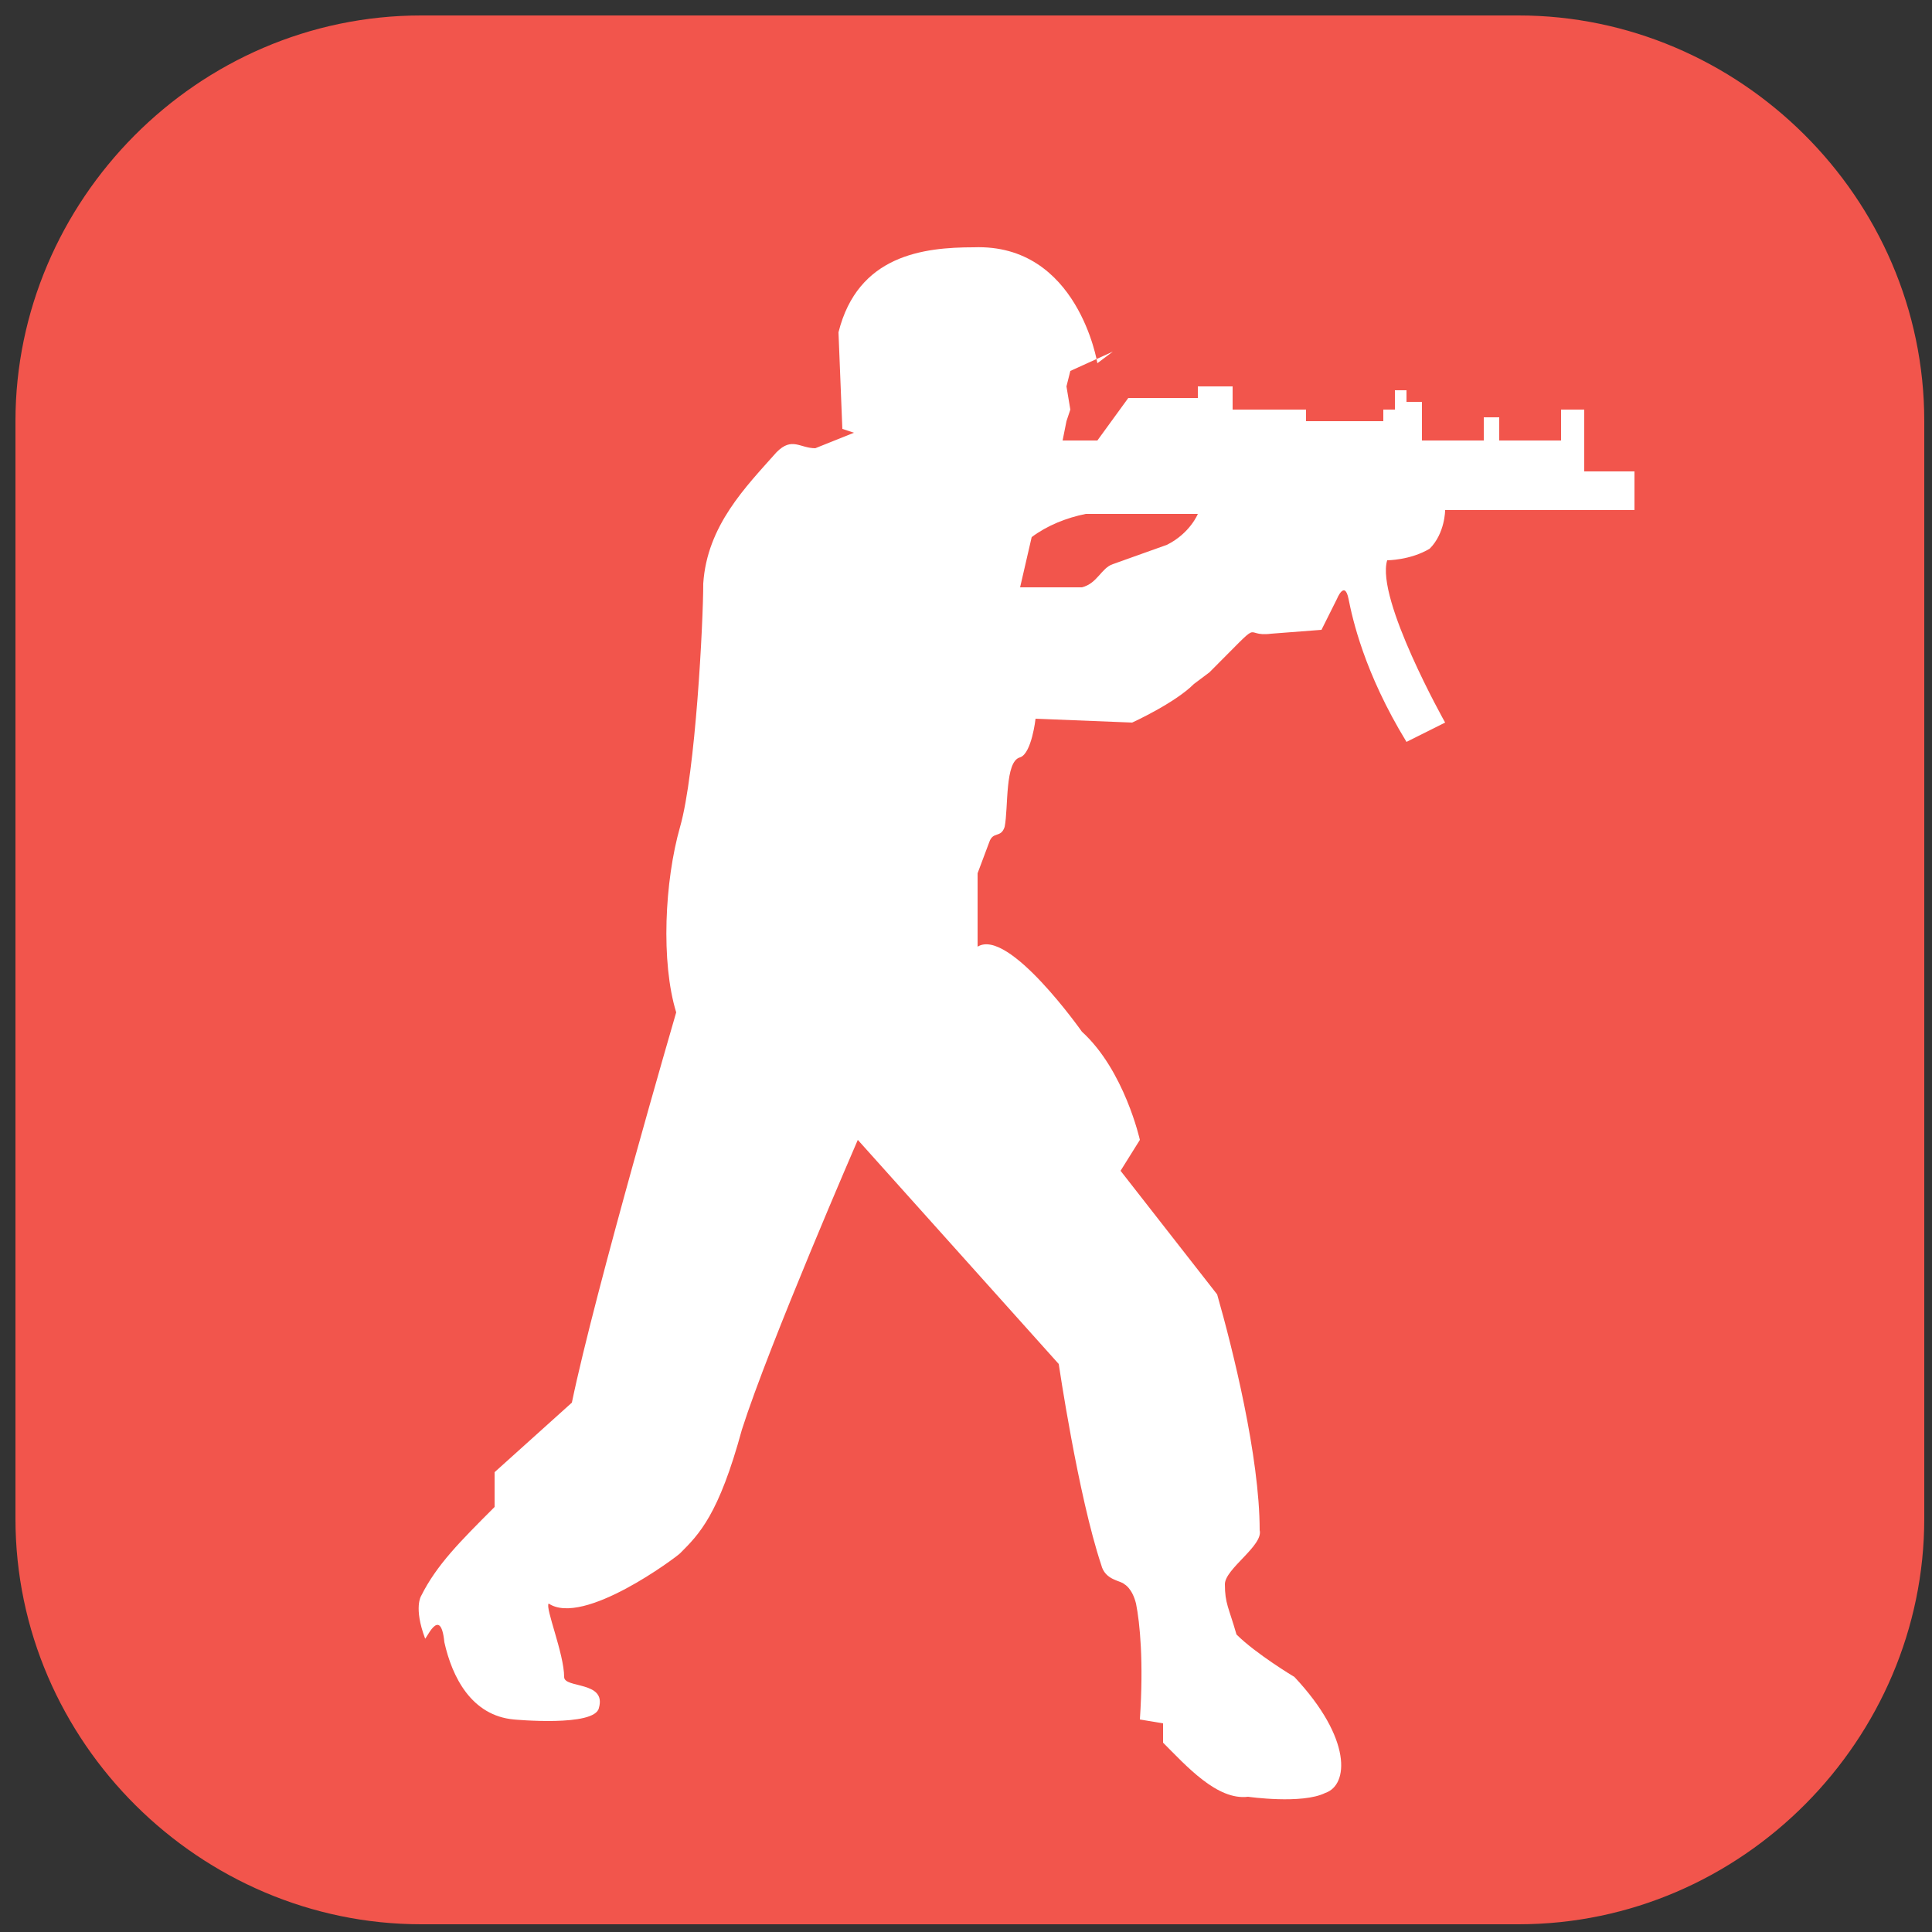
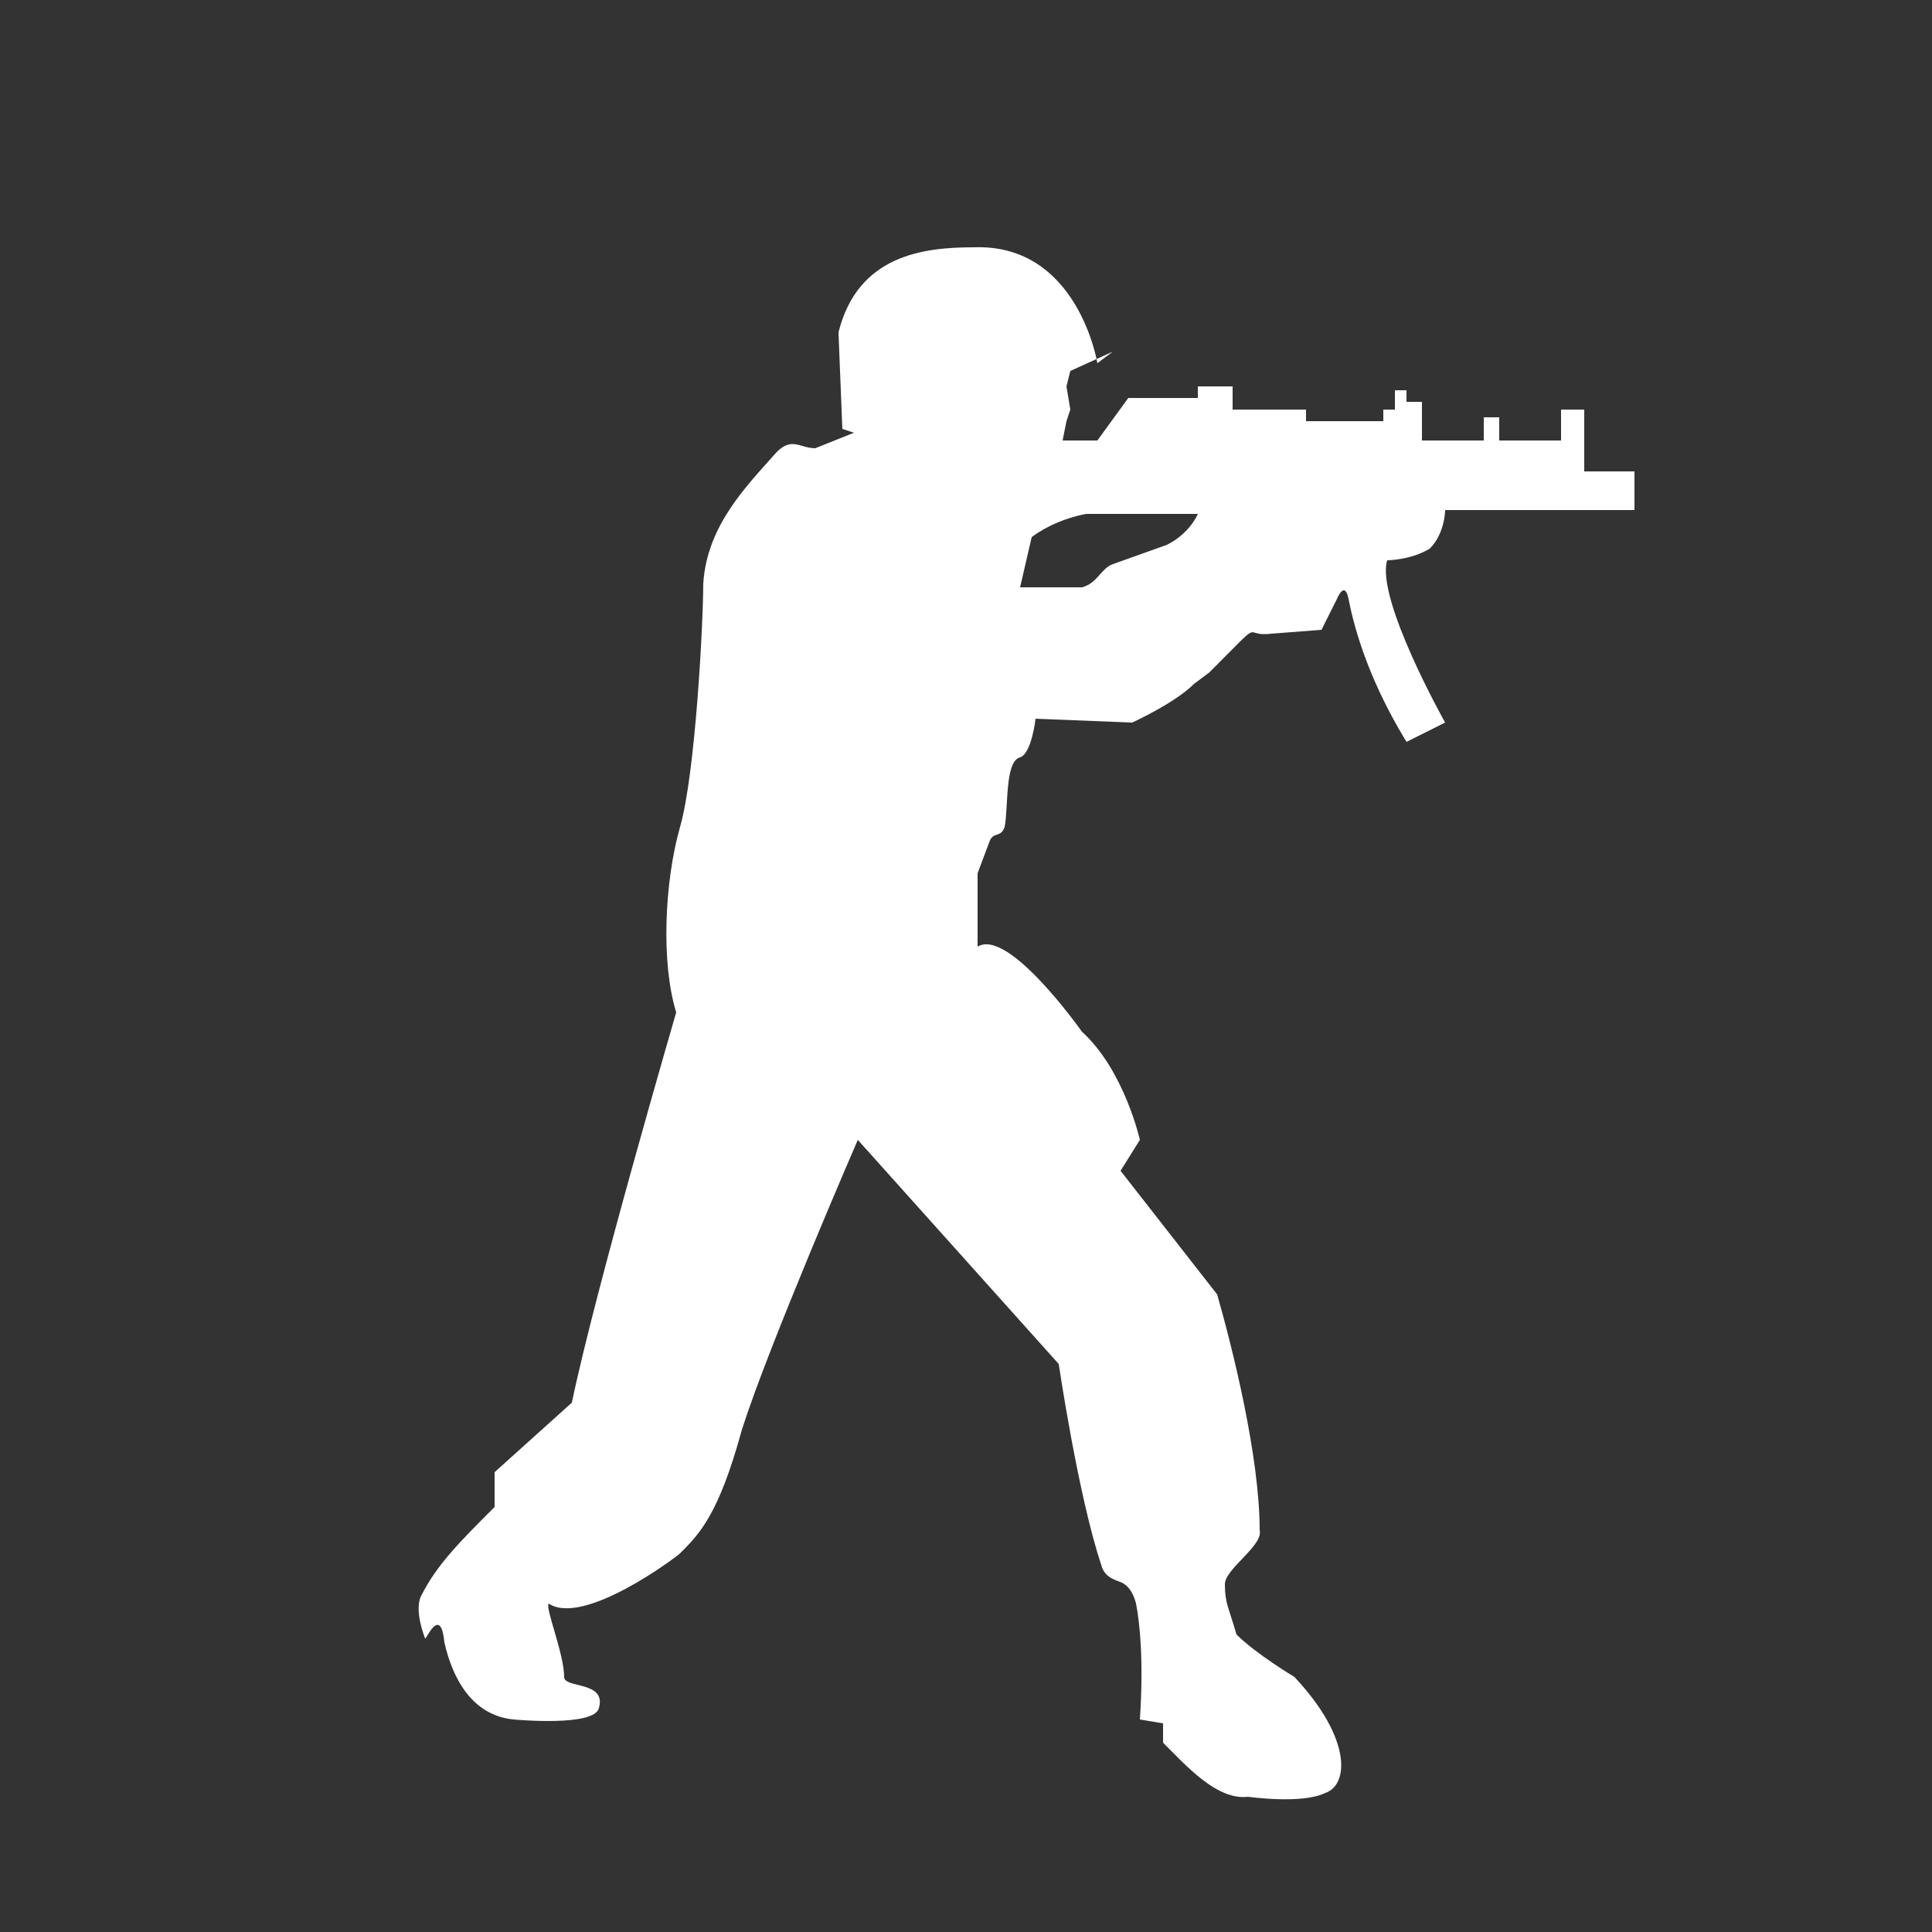
<svg xmlns="http://www.w3.org/2000/svg" version="1.1" id="Слой_1" x="0px" y="0px" viewBox="0 0 50 50" style="enable-background:new 0 0 50 50;" xml:space="preserve">
  <rect x="0" y="0" width="50" height="50" fill="#333333" stroke="none" />
  <style type="text/css">
	.st0{fill:#F2554C;}
	.st1{fill:#FFFFFF;}
</style>
-   <path class="st0" d="M10.9,49.8c-5.7,0-10.5-4.7-10.5-10.5V10.9c0-5.7,4.7-10.5,10.5-10.5h28.4c5.7,0,10.5,4.7,10.5,10.5v28.4  c0,5.7-4.7,10.5-10.5,10.5H10.9z" />
  <path class="st1" d="M28.8,9.1l-1.1,0.5L27.6,10l0.1,0.6l-0.1,0.3l-0.1,0.5h0.9l0.8-1.1H31V10h0.9v0.6h1.9v0.3h2v-0.3h0.3v-0.5h0.3  v0.3h0.4v1h1.6v-0.6h0.4v0.6h1.6v-0.8H41v1.6h1.3v1h-4.9c0,0,0,0.6-0.4,1c-0.5,0.3-1.1,0.3-1.1,0.3c-0.3,1,1.5,4.2,1.5,4.2l-1,0.5  c-1.1-1.8-1.4-3.2-1.5-3.7s-0.3,0-0.3,0l-0.4,0.8l-1.3,0.1c-0.8,0.1-0.1-0.5-1.6,1l-0.4,0.3c-0.5,0.5-1.6,1-1.6,1l-2.5-0.1  c0,0-0.1,0.9-0.4,1c-0.4,0.1-0.3,1.3-0.4,1.8c-0.1,0.3-0.3,0.1-0.4,0.4l-0.3,0.8v1.9c0.8-0.5,2.7,2.2,2.7,2.2c1.1,1,1.5,2.8,1.5,2.8  L29,30.3l2.5,3.2c0.4,1.4,1.1,4.2,1.1,6.1c0.1,0.4-0.9,1-0.9,1.4c0,0.5,0.1,0.6,0.3,1.3c0.5,0.5,1.5,1.1,1.5,1.1  c1.5,1.6,1.4,2.8,0.8,3c-0.6,0.3-2,0.1-2,0.1c-0.8,0.1-1.6-0.8-2.2-1.4v-0.5l-0.6-0.1c0.1-1.5,0-2.5-0.1-3c-0.1-0.4-0.3-0.5-0.3-0.5  c-0.1-0.1-0.5-0.1-0.6-0.5c-0.6-1.8-1.1-5.2-1.1-5.2l-5.2-5.8c0,0-2.3,5.3-3,7.5c-0.6,2.2-1.1,2.7-1.6,3.2c-0.1,0.1-2.5,1.9-3.4,1.3  c-0.1,0.1,0.4,1.3,0.4,1.9c0,0.3,1.1,0.1,0.9,0.8c-0.1,0.5-2.2,0.3-2.2,0.3c-1.1-0.1-1.6-1.1-1.8-2c-0.1-1-0.5,0-0.5-0.1  c-0.3-0.8-0.1-1.1-0.1-1.1c0.4-0.8,1-1.4,1.9-2.3v-0.9l2-1.8c0.6-2.9,2.7-10.1,2.7-10.1c-0.4-1.3-0.3-3.4,0.1-4.8s0.6-5.3,0.6-6.3  c0.1-1.5,1.1-2.5,1.9-3.4c0.4-0.4,0.6-0.1,1-0.1l1-0.4l-0.3-0.1l-0.1-2.5c0.5-2,2.2-2.2,3.5-2.2c2.7-0.1,3.2,3,3.2,3L28.8,9.1z   M28,15.2c0.4-0.1,0.5-0.5,0.8-0.6l1.4-0.5c0.6-0.3,0.8-0.8,0.8-0.8h-2.9c-0.5,0.1-1,0.3-1.4,0.6l-0.3,1.3H28z" />
</svg>